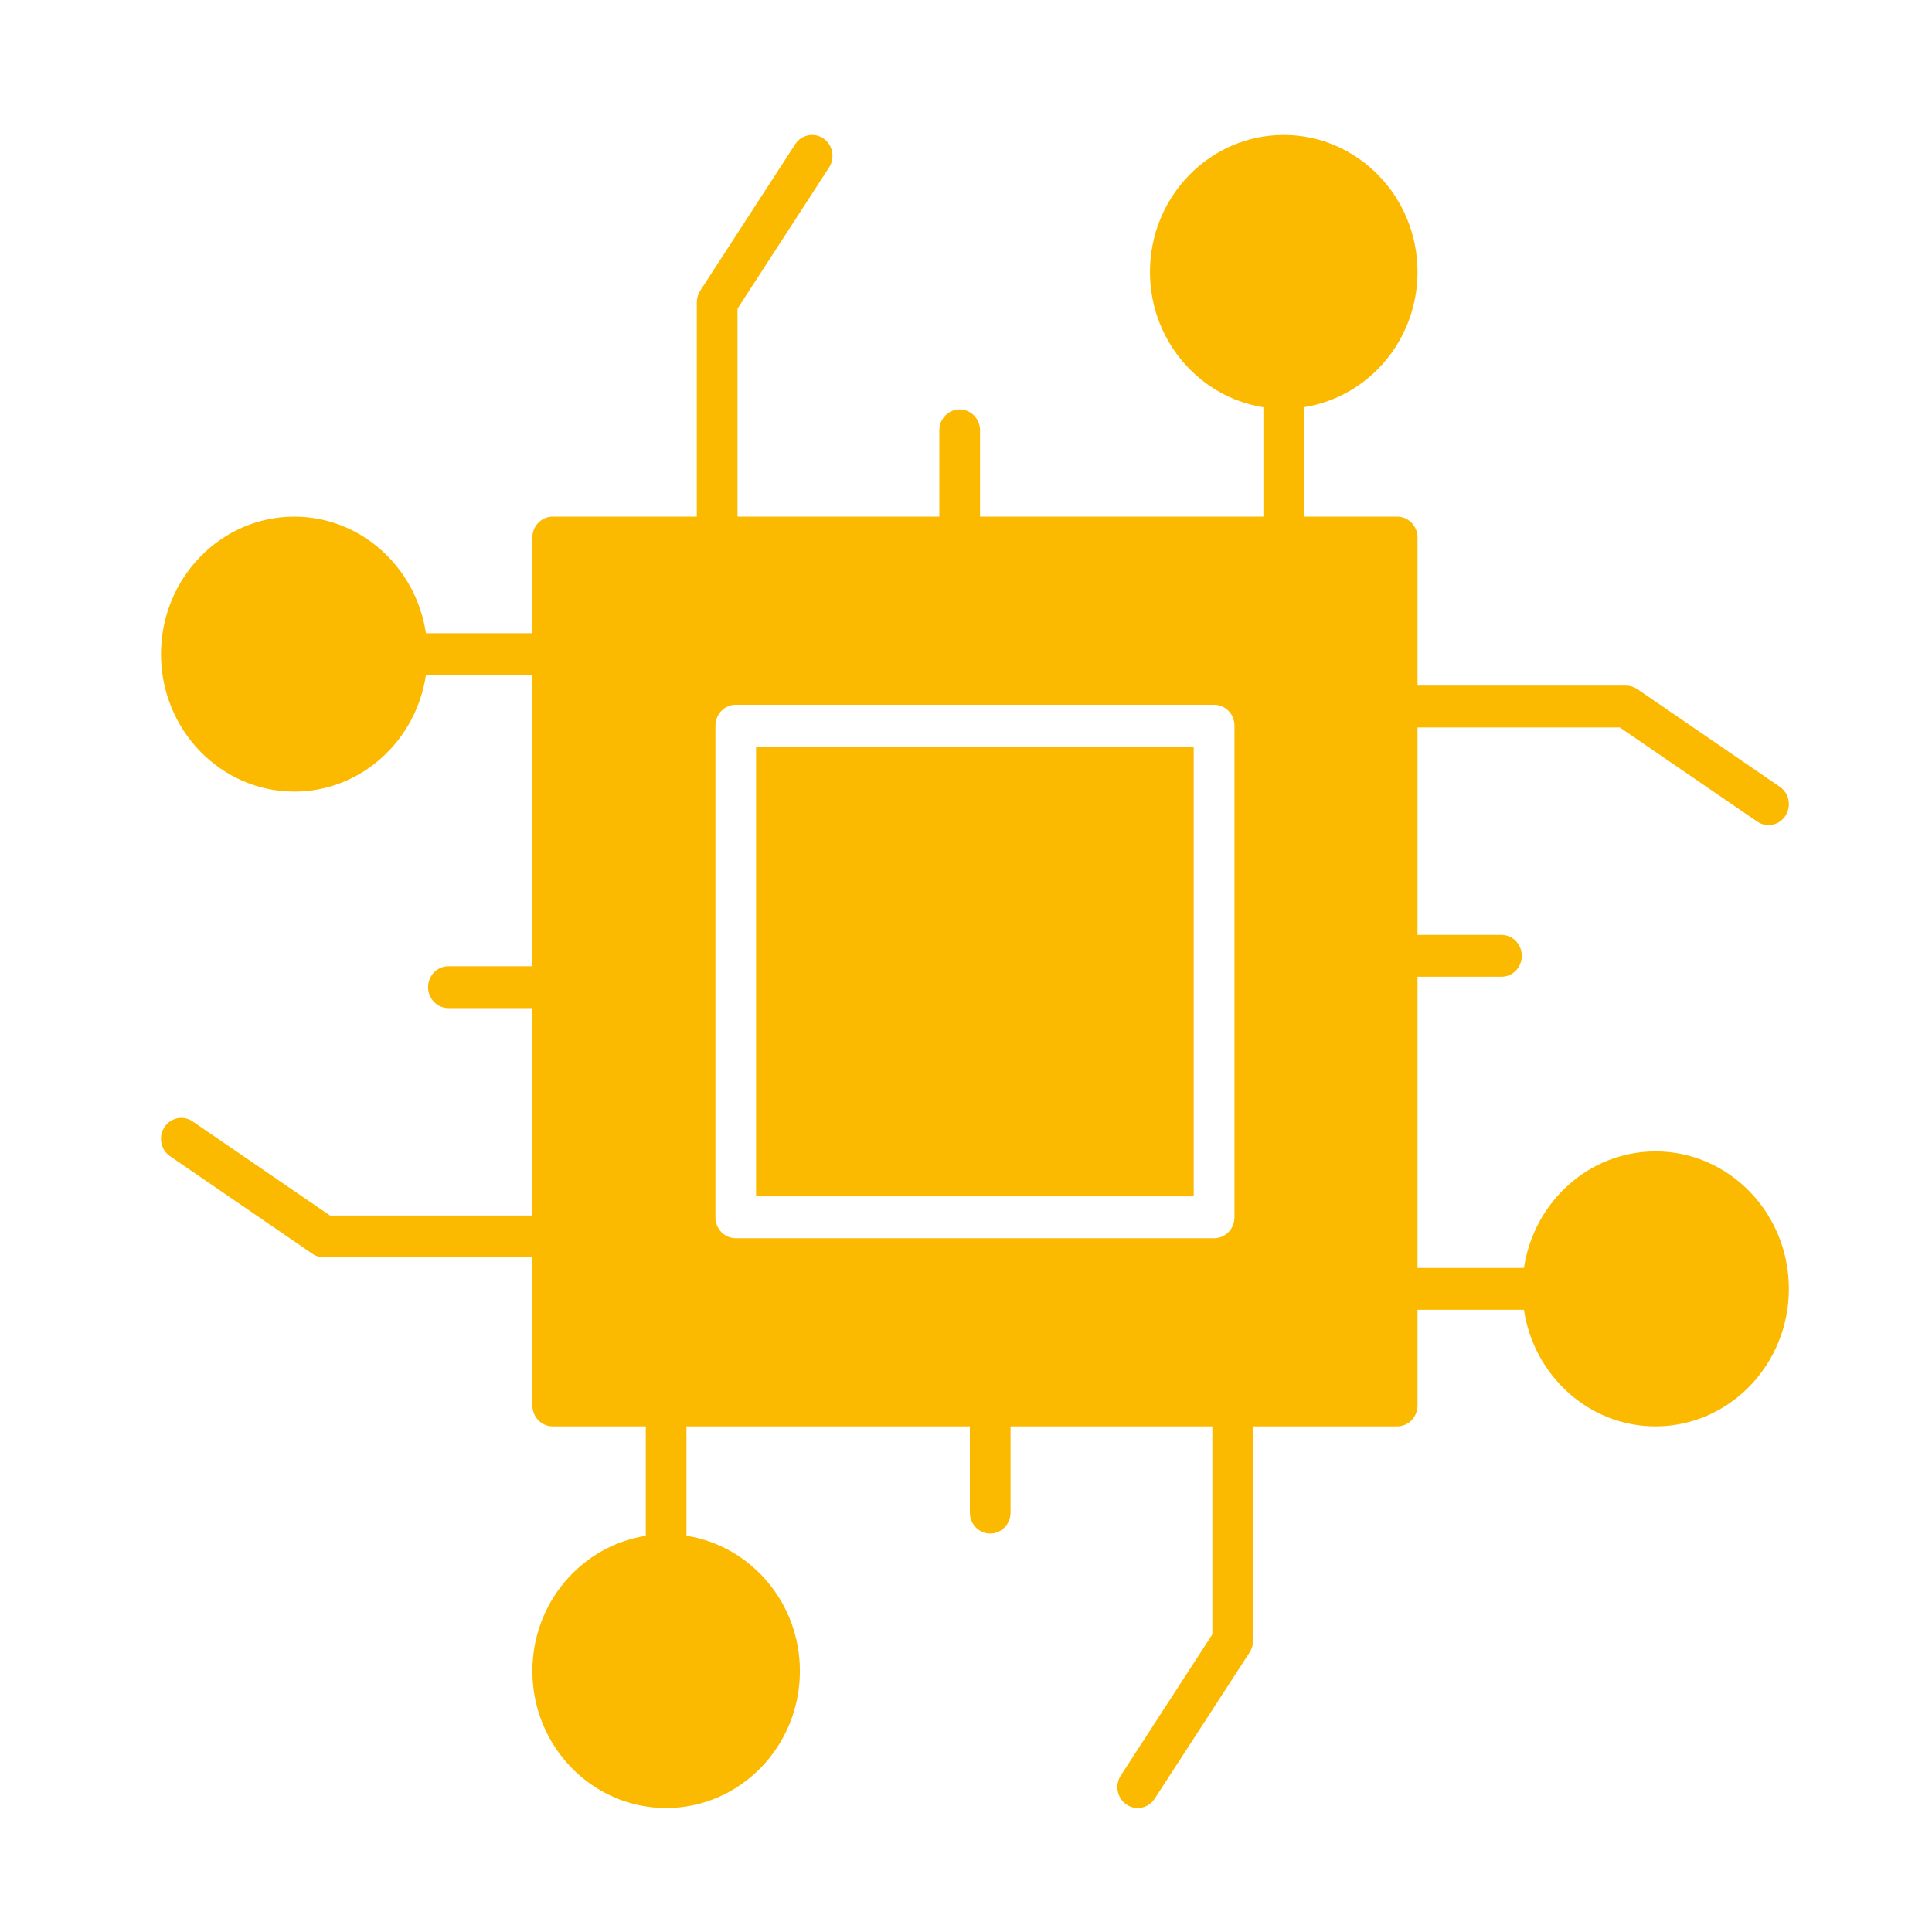
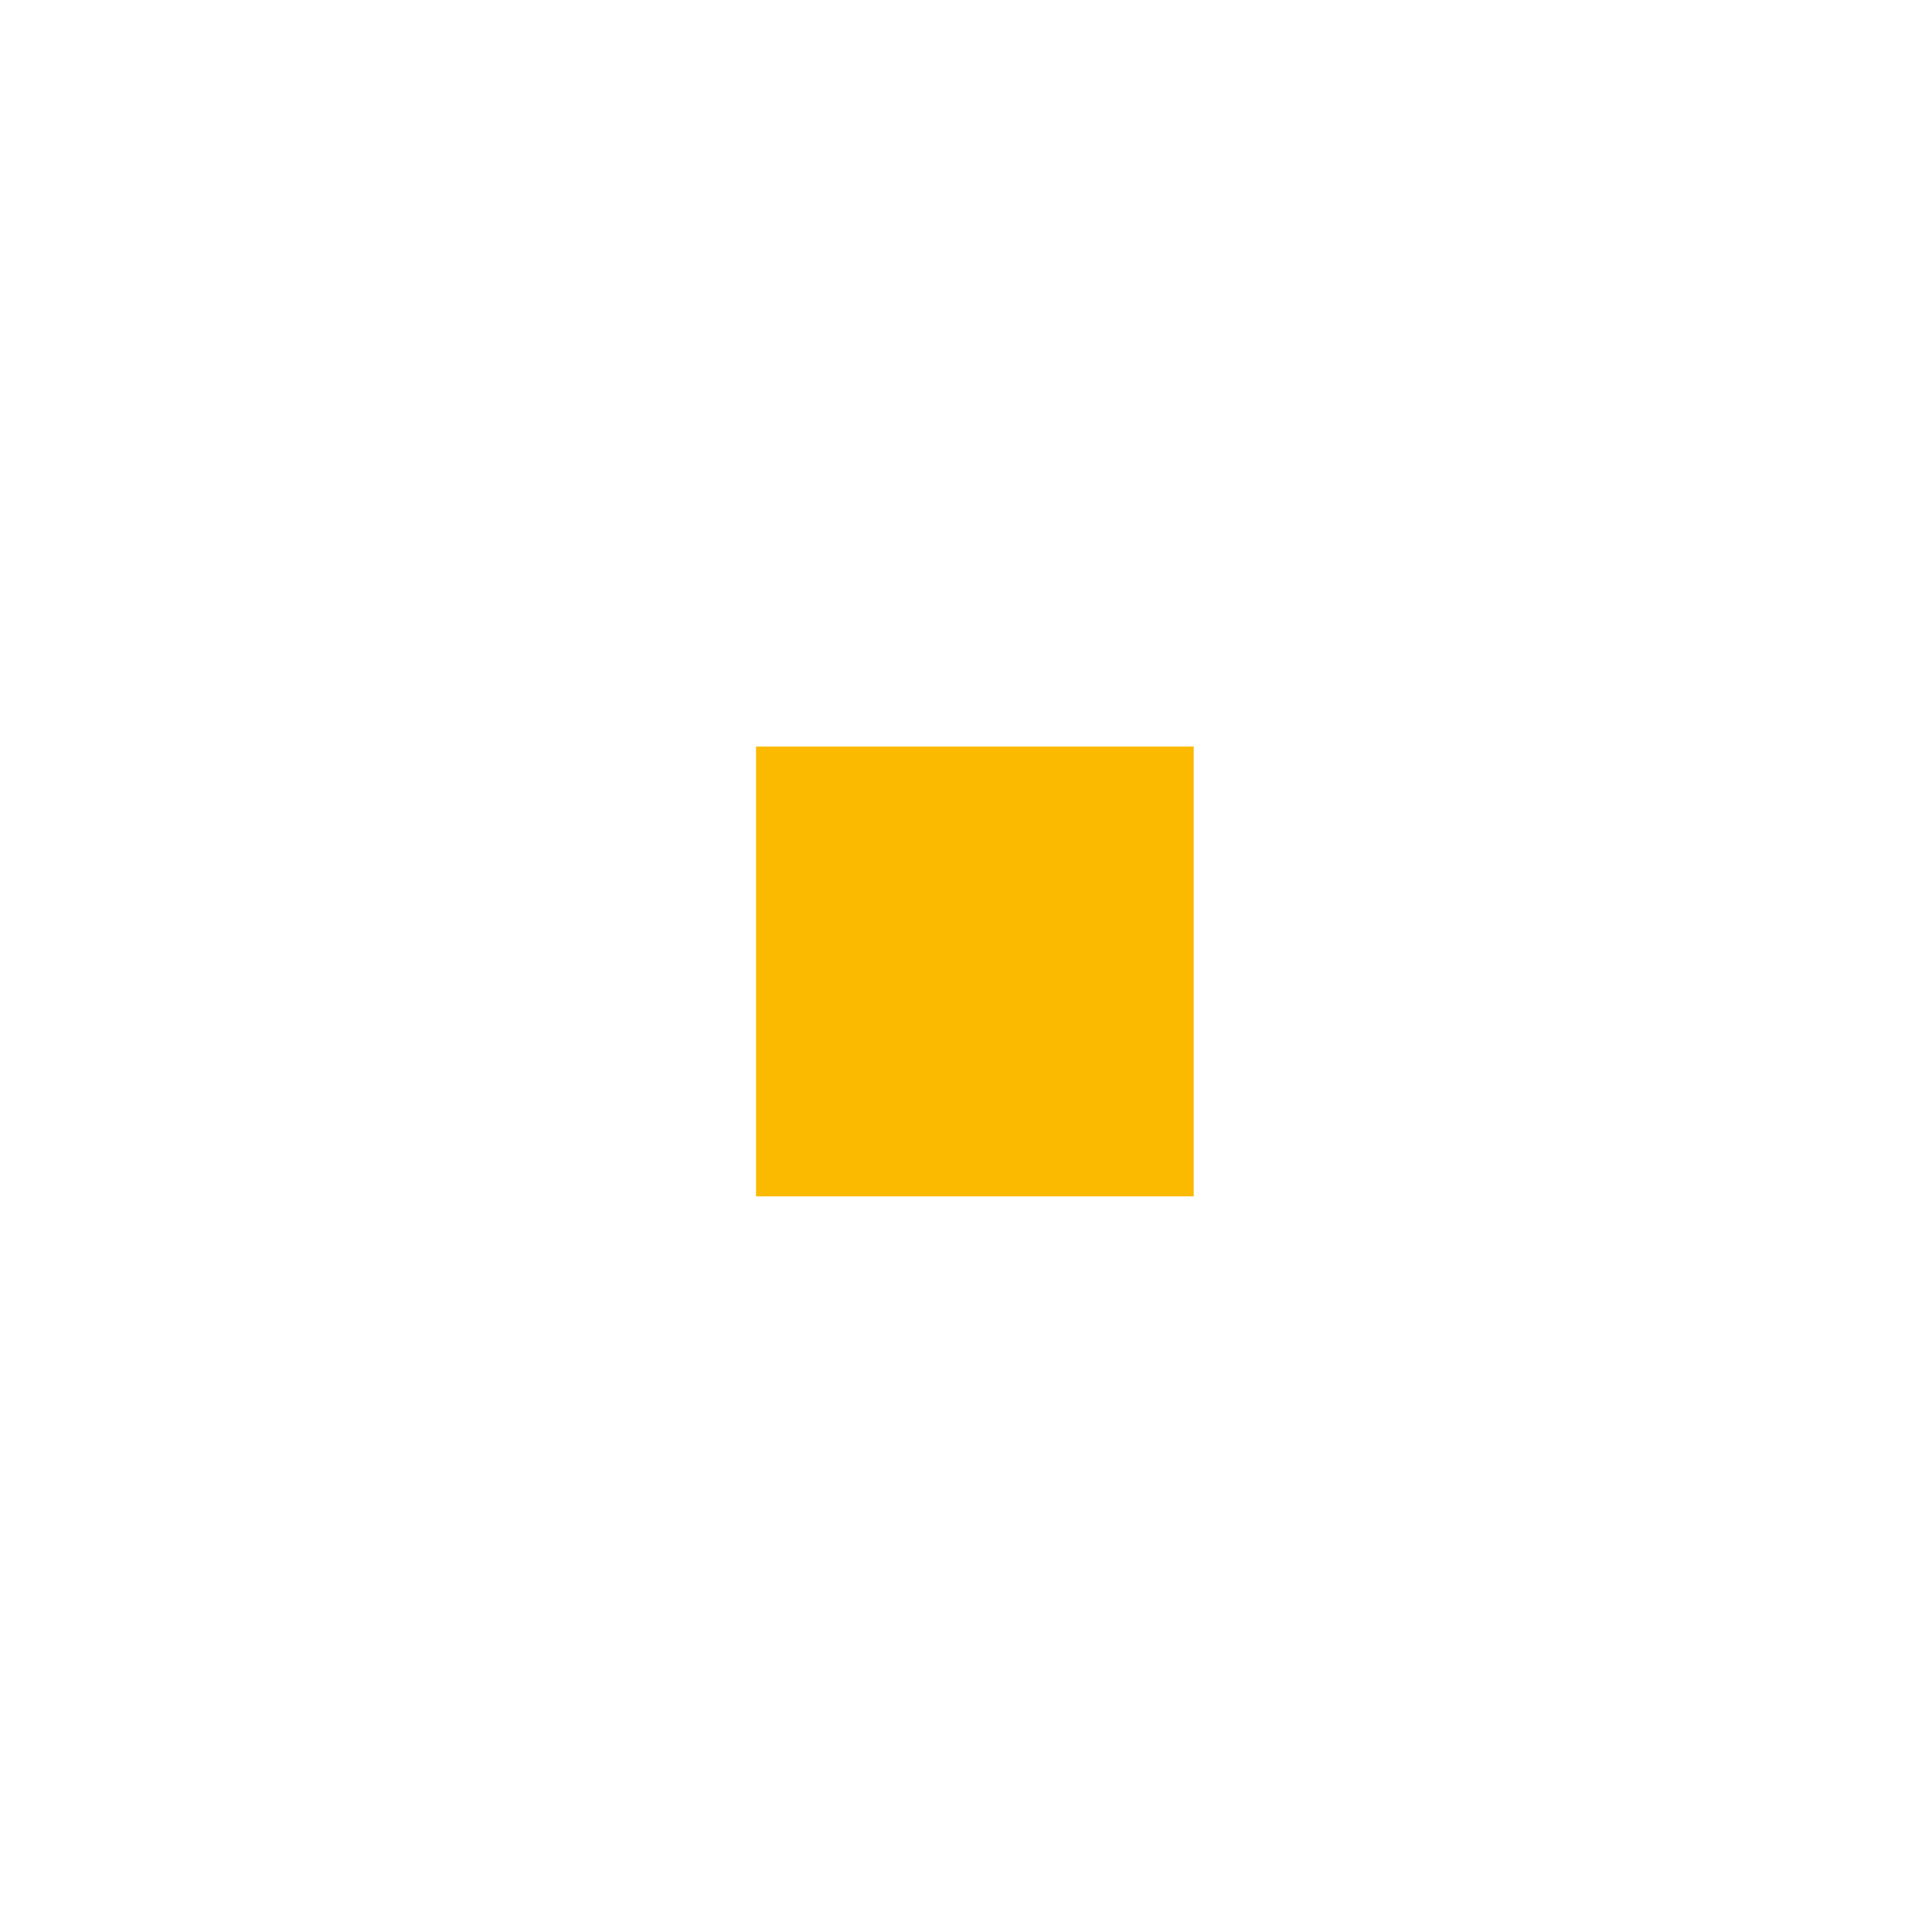
<svg xmlns="http://www.w3.org/2000/svg" width="72" height="72" viewBox="0 0 72 72" fill="none">
-   <path d="M61.698 42.909C59.216 42.909 57.16 44.796 56.793 47.253H52.827V36.4H55.955C56.372 36.4 56.713 36.053 56.713 35.62C56.713 35.188 56.372 34.841 55.955 34.841H52.827V27.111H60.368L65.487 30.618C65.617 30.706 65.762 30.749 65.908 30.749C66.153 30.749 66.393 30.627 66.538 30.402C66.77 30.043 66.678 29.562 66.328 29.321L61.02 25.683C60.896 25.598 60.747 25.552 60.599 25.552H52.827V20.032C52.827 19.6 52.486 19.253 52.068 19.253H48.599V15.174C50.99 14.799 52.827 12.686 52.827 10.135C52.827 7.319 50.59 5.029 47.841 5.029C45.092 5.029 42.856 7.319 42.856 10.135C42.856 12.686 44.692 14.799 47.083 15.177V19.253H36.523V16.038C36.523 15.606 36.182 15.259 35.764 15.259C35.346 15.259 35.006 15.606 35.006 16.038V19.253H27.485V11.502L30.897 6.241C31.128 5.882 31.037 5.401 30.687 5.16C30.337 4.923 29.866 5.017 29.635 5.376L26.096 10.832C26.013 10.96 25.968 11.112 25.968 11.264V19.253H20.598C20.18 19.253 19.839 19.6 19.839 20.033V23.598H15.873C15.506 21.141 13.45 19.253 10.968 19.253C8.228 19.253 6 21.552 6 24.377C6 27.202 8.228 29.501 10.968 29.501C13.45 29.501 15.506 27.613 15.873 25.156H19.839V36.01H16.711C16.294 36.01 15.953 36.357 15.953 36.789C15.953 37.222 16.294 37.569 16.711 37.569H19.839V45.299H12.298L7.179 41.792C6.83 41.554 6.359 41.648 6.127 42.008C5.896 42.367 5.988 42.848 6.338 43.089L11.646 46.727C11.77 46.812 11.919 46.858 12.067 46.858H19.84V52.377C19.84 52.809 20.18 53.157 20.598 53.157H24.067V57.236C21.676 57.611 19.84 59.724 19.84 62.275C19.84 65.091 22.076 67.38 24.825 67.38C27.574 67.38 29.81 65.091 29.81 62.275C29.81 59.724 27.974 57.611 25.583 57.233V53.157H36.144V56.371C36.144 56.804 36.484 57.151 36.902 57.151C37.319 57.151 37.66 56.804 37.66 56.371V53.157H45.181V60.908L41.769 66.169C41.538 66.528 41.63 67.009 41.979 67.249C42.109 67.338 42.255 67.38 42.4 67.38C42.645 67.38 42.886 67.258 43.031 67.033L46.571 61.578C46.653 61.45 46.698 61.297 46.698 61.145V53.157H52.068C52.486 53.157 52.827 52.809 52.827 52.377V48.812H56.793C57.16 51.269 59.216 53.157 61.698 53.157C64.439 53.157 66.666 50.858 66.666 48.033C66.666 45.207 64.438 42.909 61.698 42.909ZM46.005 45.366C46.005 45.798 45.664 46.145 45.247 46.145H27.42C27.002 46.145 26.662 45.798 26.662 45.366V27.044C26.662 26.612 27.002 26.265 27.42 26.265H45.247C45.664 26.265 46.005 26.612 46.005 27.044V45.366Z" fill="#FBB900" />
-   <path d="M28.176 27.822H44.486V44.585H28.176V27.822Z" fill="#FBB900" />
+   <path d="M28.176 27.822H44.486V44.585H28.176Z" fill="#FBB900" />
</svg>